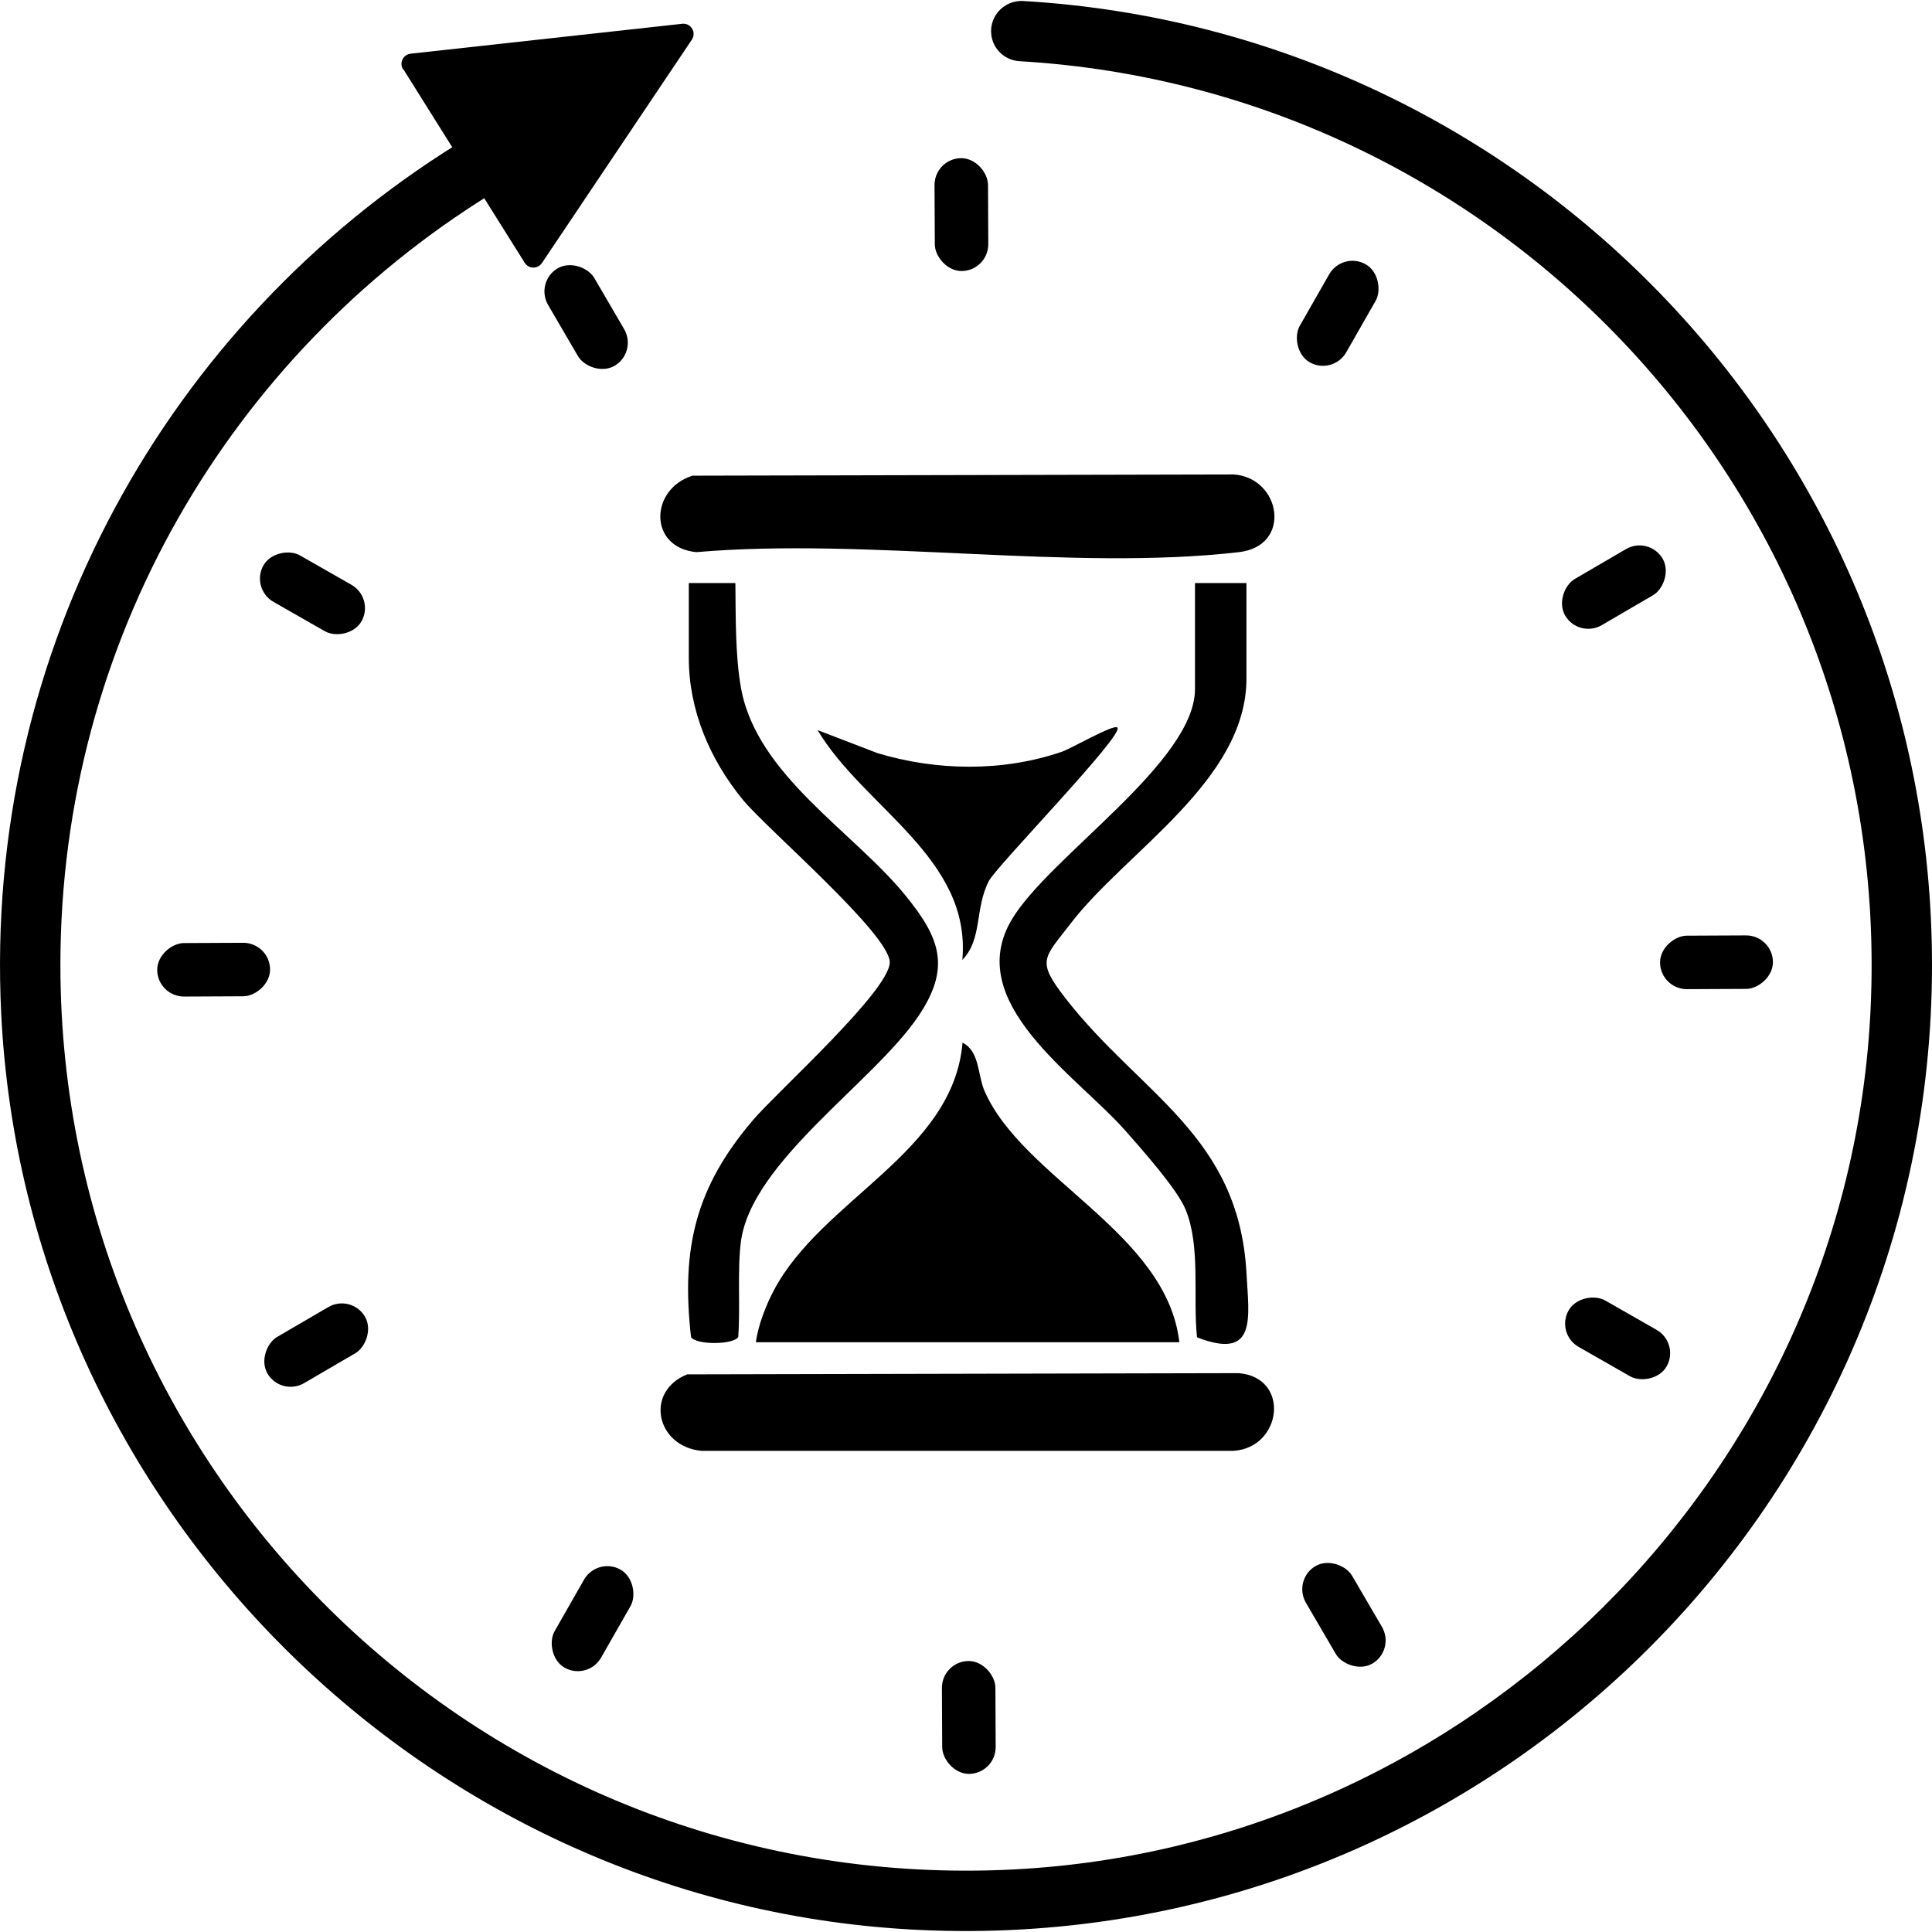
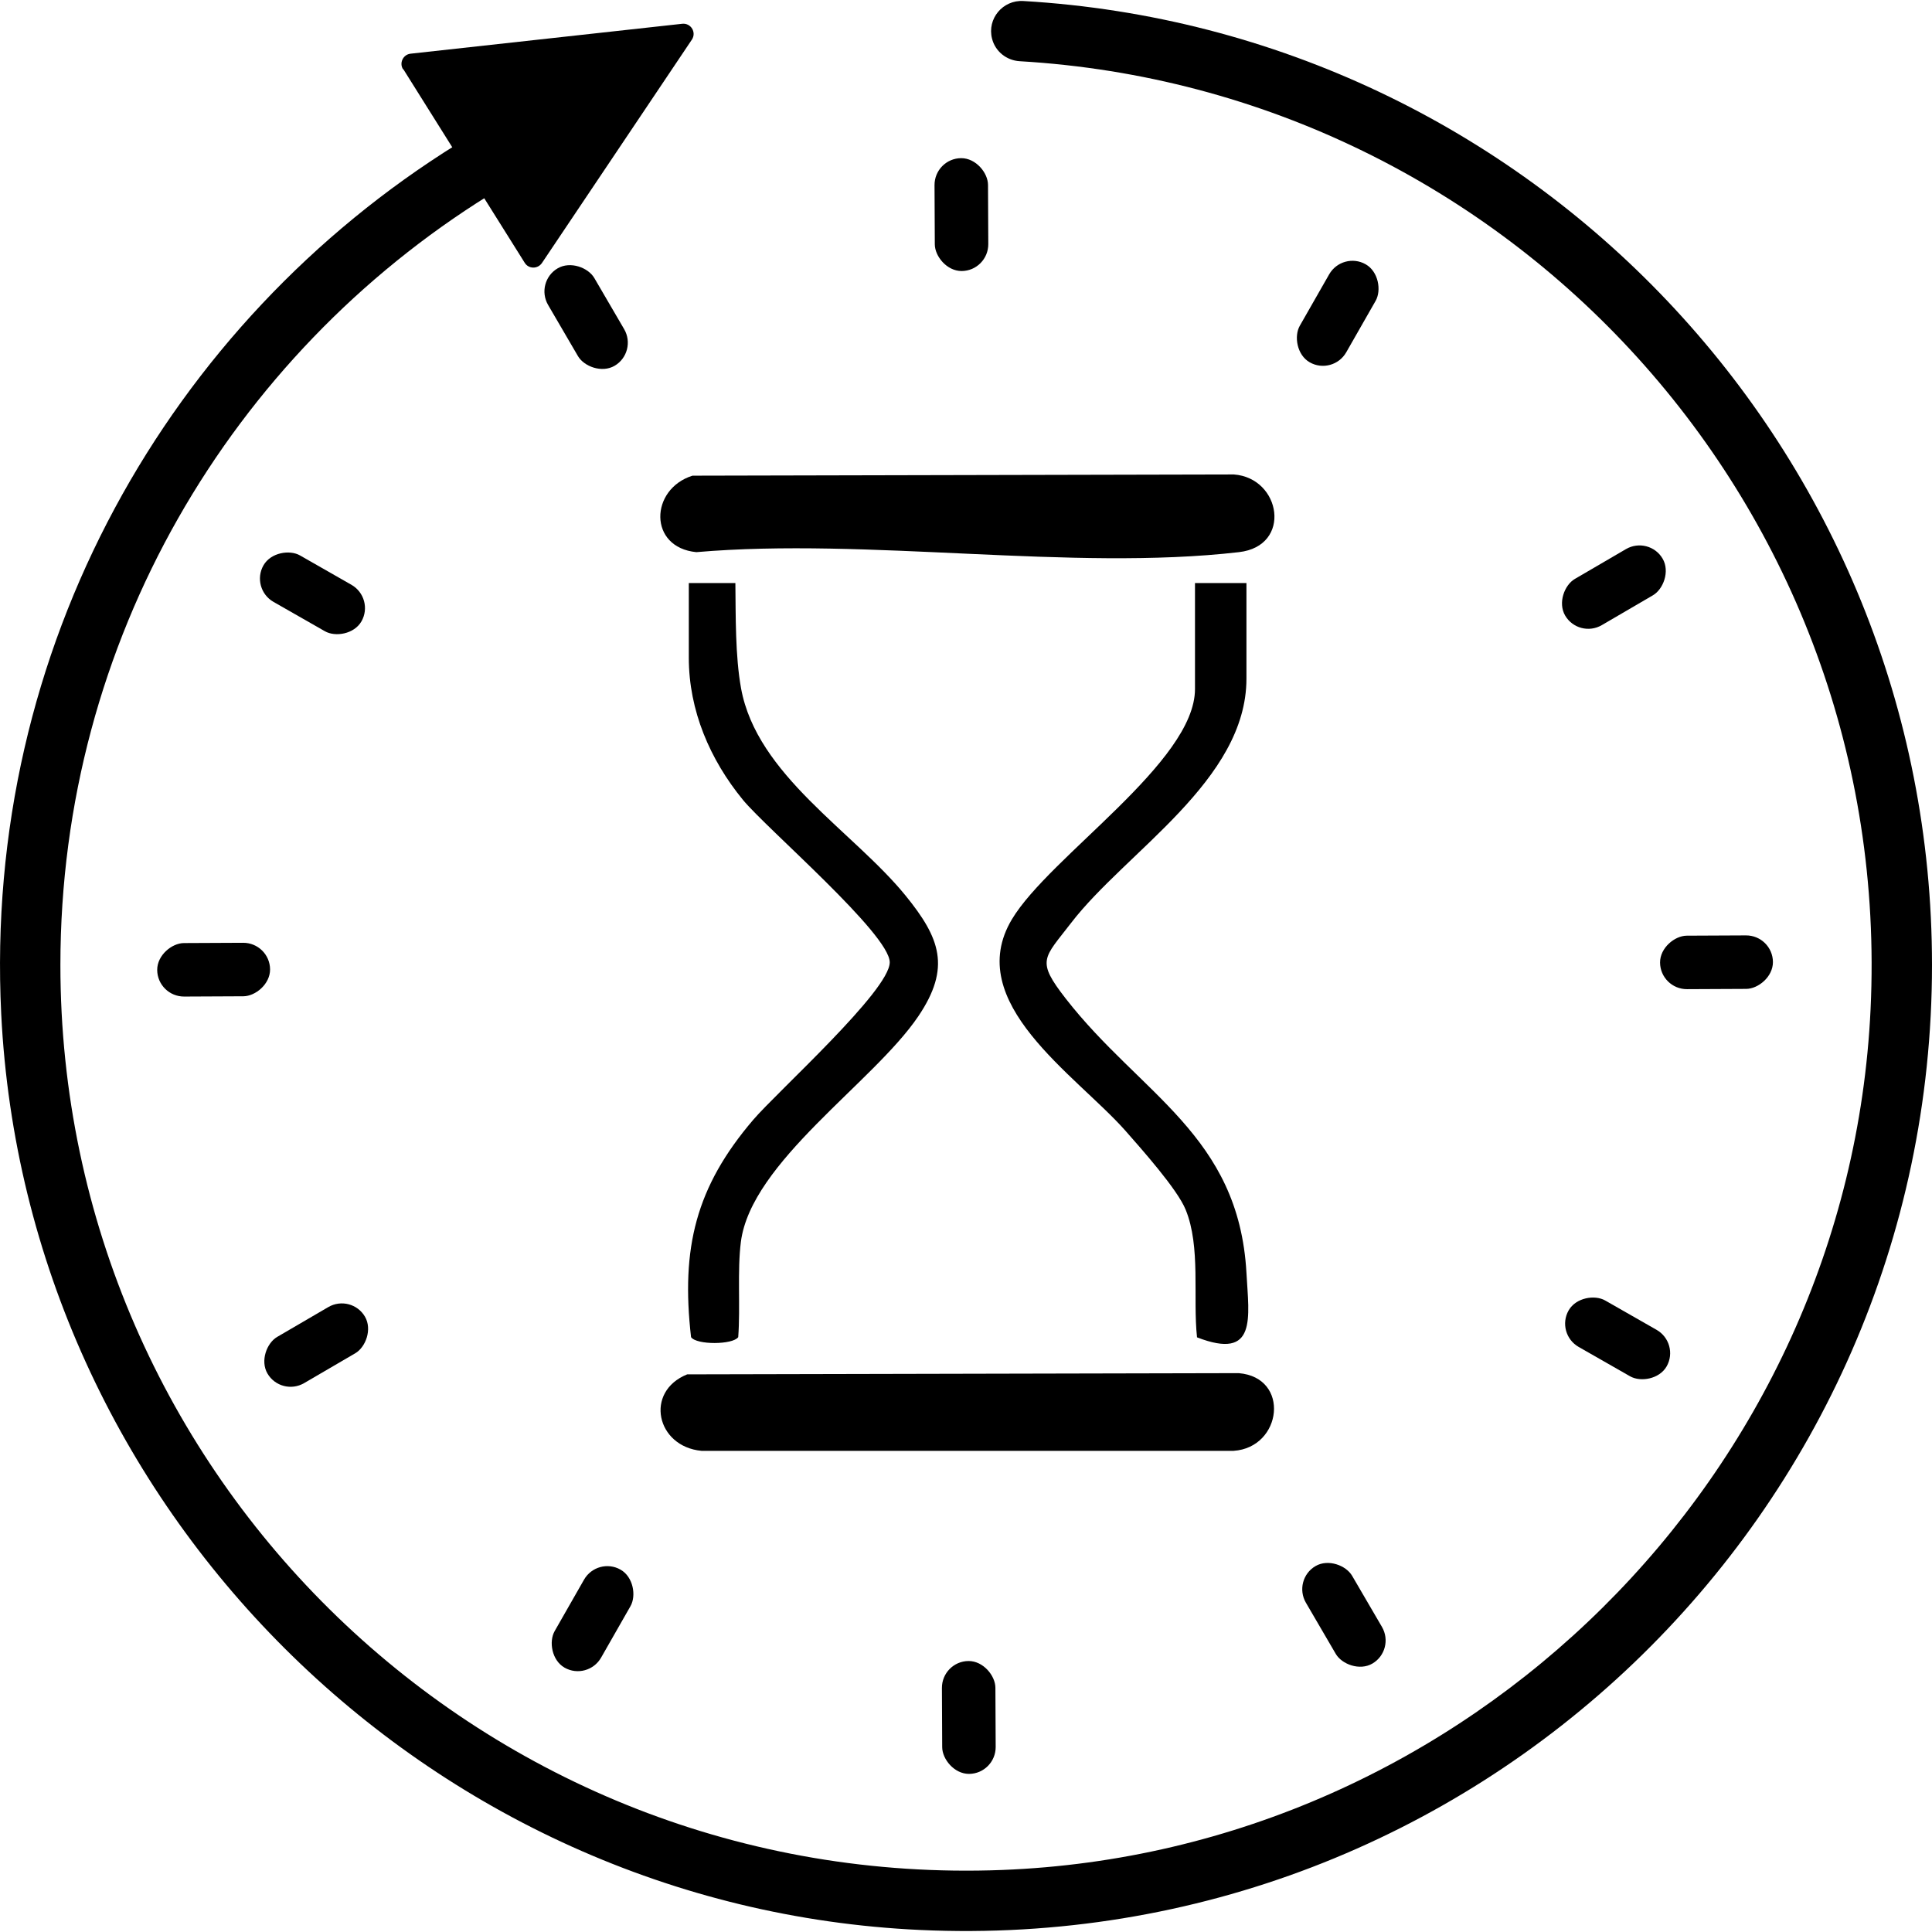
<svg xmlns="http://www.w3.org/2000/svg" viewBox="0 0 95 95" data-name="图层 2" id="_图层_2">
  <defs>
    <style>
      .cls-1 {
        fill: none;
      }
    </style>
  </defs>
  <g data-name="图层 1" id="_图层_1-2">
    <g>
      <path d="M48.78,1.9h0c.16.63.71,1.07,1.36,1.11,24.07,1.41,43.01,21.93,41.84,46.61-1.08,22.9-19.8,41.45-42.71,42.33-25.4.98-46.3-19.32-46.3-44.5,0-15.98,8.42-29.98,21.06-37.84.55-.34.83-.99.67-1.62h0c-.25-.98-1.38-1.43-2.24-.89C8.35,15.87-.83,31.83.06,49.86c1.2,24.26,20.92,43.92,45.18,45.04,27.26,1.26,49.76-20.47,49.76-47.45C95,22.17,75.24,1.51,50.32.05c-1.01-.06-1.79.87-1.54,1.85Z" />
-       <path d="M57.99,66h-20.82c.1-.82.5-1.83.88-2.55,2.38-4.5,8.82-6.76,9.28-12.18.84.42.74,1.57,1.07,2.35,1.86,4.32,8.96,6.99,9.59,12.37Z" />
      <path d="M34.05,23.39l26.62-.06c2.33.17,2.88,3.52.25,3.82-8.23.95-18.25-.73-26.68,0-2.37-.23-2.29-3.1-.19-3.76Z" />
      <path d="M33.79,67.58l27.12-.06c2.55.21,2.14,3.66-.25,3.82h-26.17c-2.22-.21-2.81-2.91-.7-3.76Z" />
      <path d="M61.29,28.67v4.7c0,5.01-5.92,8.5-8.62,12.01-1.35,1.76-1.74,1.83-.26,3.73,3.67,4.71,8.5,6.71,8.88,13.47.12,2.22.54,4.33-2.43,3.18-.21-1.96.19-4.45-.56-6.28-.41-1.01-2.18-2.99-2.97-3.89-2.43-2.74-8.02-6.3-5.57-10.39,1.86-3.1,9-7.72,9-11.32v-5.21h2.54Z" />
      <path d="M33.87,28.67h2.29c.02,1.63-.01,3.58.28,5.18.78,4.27,5.51,7.02,8.09,10.19,1.69,2.08,2.25,3.53.62,5.94-2.21,3.26-8.22,7.16-8.72,11.09-.18,1.42-.02,3.21-.13,4.68-.27.38-2.05.39-2.32,0-.5-4.38.23-7.38,3.06-10.69,1.18-1.38,6.71-6.35,6.71-7.74s-6.04-6.56-7.22-7.99c-1.62-1.98-2.66-4.39-2.66-6.99v-3.68Z" />
-       <path d="M54.94,35.78c.38.32-5.91,6.78-6.31,7.53-.71,1.35-.31,2.87-1.31,3.89.45-5.01-4.84-7.48-7.12-11.3l2.94,1.13c2.91.88,6.16.93,9.06-.06.49-.17,2.54-1.36,2.74-1.2Z" />
      <path d="M19.83,3.4l5.97,9.52c.19.31.64.32.85.01l7.37-10.98c.24-.36-.05-.83-.48-.78l-13.35,1.47c-.37.04-.57.46-.37.77Z" />
      <g>
        <g data-name="&amp;lt;径向重复&amp;gt;" id="_径向重复_">
          <rect transform="translate(-33.73 112.89) rotate(-120.27)" ry="1.32" rx="1.32" height="5.55" width="2.63" y="63.35" x="14.22" />
        </g>
        <g data-name="&amp;lt;径向重复&amp;gt;" id="_径向重复_-2">
          <rect transform="translate(-37.12 58.41) rotate(-90.27)" ry="1.32" rx="1.32" height="5.55" width="2.63" y="44.9" x="9.19" />
        </g>
        <g data-name="&amp;lt;径向重复&amp;gt;" id="_径向重复_-3">
          <rect transform="translate(-17.59 28.05) rotate(-60.27)" ry="1.32" rx="1.32" height="5.55" width="2.63" y="26.4" x="14.05" />
        </g>
        <g data-name="&amp;lt;径向重复&amp;gt;" id="_径向重复_-4">
          <rect transform="translate(-3.93 16.66) rotate(-30.27)" ry="1.32" rx="1.32" height="5.55" width="2.63" y="12.81" x="27.51" />
        </g>
        <g data-name="&amp;lt;径向重复&amp;gt;" id="_径向重复_-5">
          <rect transform="translate(-.05 .23) rotate(-.27)" ry="1.32" rx="1.32" height="5.55" width="2.63" y="7.77" x="45.96" />
        </g>
        <g data-name="&amp;lt;径向重复&amp;gt;" id="_径向重复_-6">
          <rect transform="translate(16.3 -30.59) rotate(29.73)" ry="1.32" rx="1.32" height="5.55" width="2.63" y="12.63" x="64.46" />
        </g>
        <g data-name="&amp;lt;径向重复&amp;gt;" id="_径向重复_-7">
          <rect transform="translate(64.29 -54.23) rotate(59.73)" ry="1.32" rx="1.32" height="5.55" width="2.63" y="26.1" x="78.05" />
        </g>
        <g data-name="&amp;lt;径向重复&amp;gt;" id="_径向重复_-8">
          <rect transform="translate(131.33 -37.31) rotate(89.73)" ry="1.32" rx="1.32" height="5.55" width="2.63" y="44.55" x="83.09" />
        </g>
        <g data-name="&amp;lt;径向重复&amp;gt;" id="_径向重复_-9">
          <rect transform="translate(176.15 29.38) rotate(119.73)" ry="1.32" rx="1.32" height="5.55" width="2.63" y="63.05" x="78.23" />
        </g>
        <g data-name="&amp;lt;径向重复&amp;gt;" id="_径向重复_-10">
          <rect transform="translate(163.19 114.68) rotate(149.73)" ry="1.32" rx="1.32" height="5.55" width="2.63" y="76.64" x="64.77" />
        </g>
        <g data-name="&amp;lt;径向重复&amp;gt;" id="_径向重复_-11">
          <rect transform="translate(95.67 168.68) rotate(179.73)" ry="1.32" rx="1.32" height="5.55" width="2.63" y="81.68" x="46.32" />
        </g>
        <g data-name="&amp;lt;径向重复&amp;gt;" id="_径向重复_-12">
          <rect transform="translate(14.97 163.15) rotate(-150.27)" ry="1.32" rx="1.32" height="5.55" width="2.63" y="76.81" x="27.82" />
        </g>
      </g>
    </g>
    <rect height="95" width="95" class="cls-1" />
  </g>
</svg>